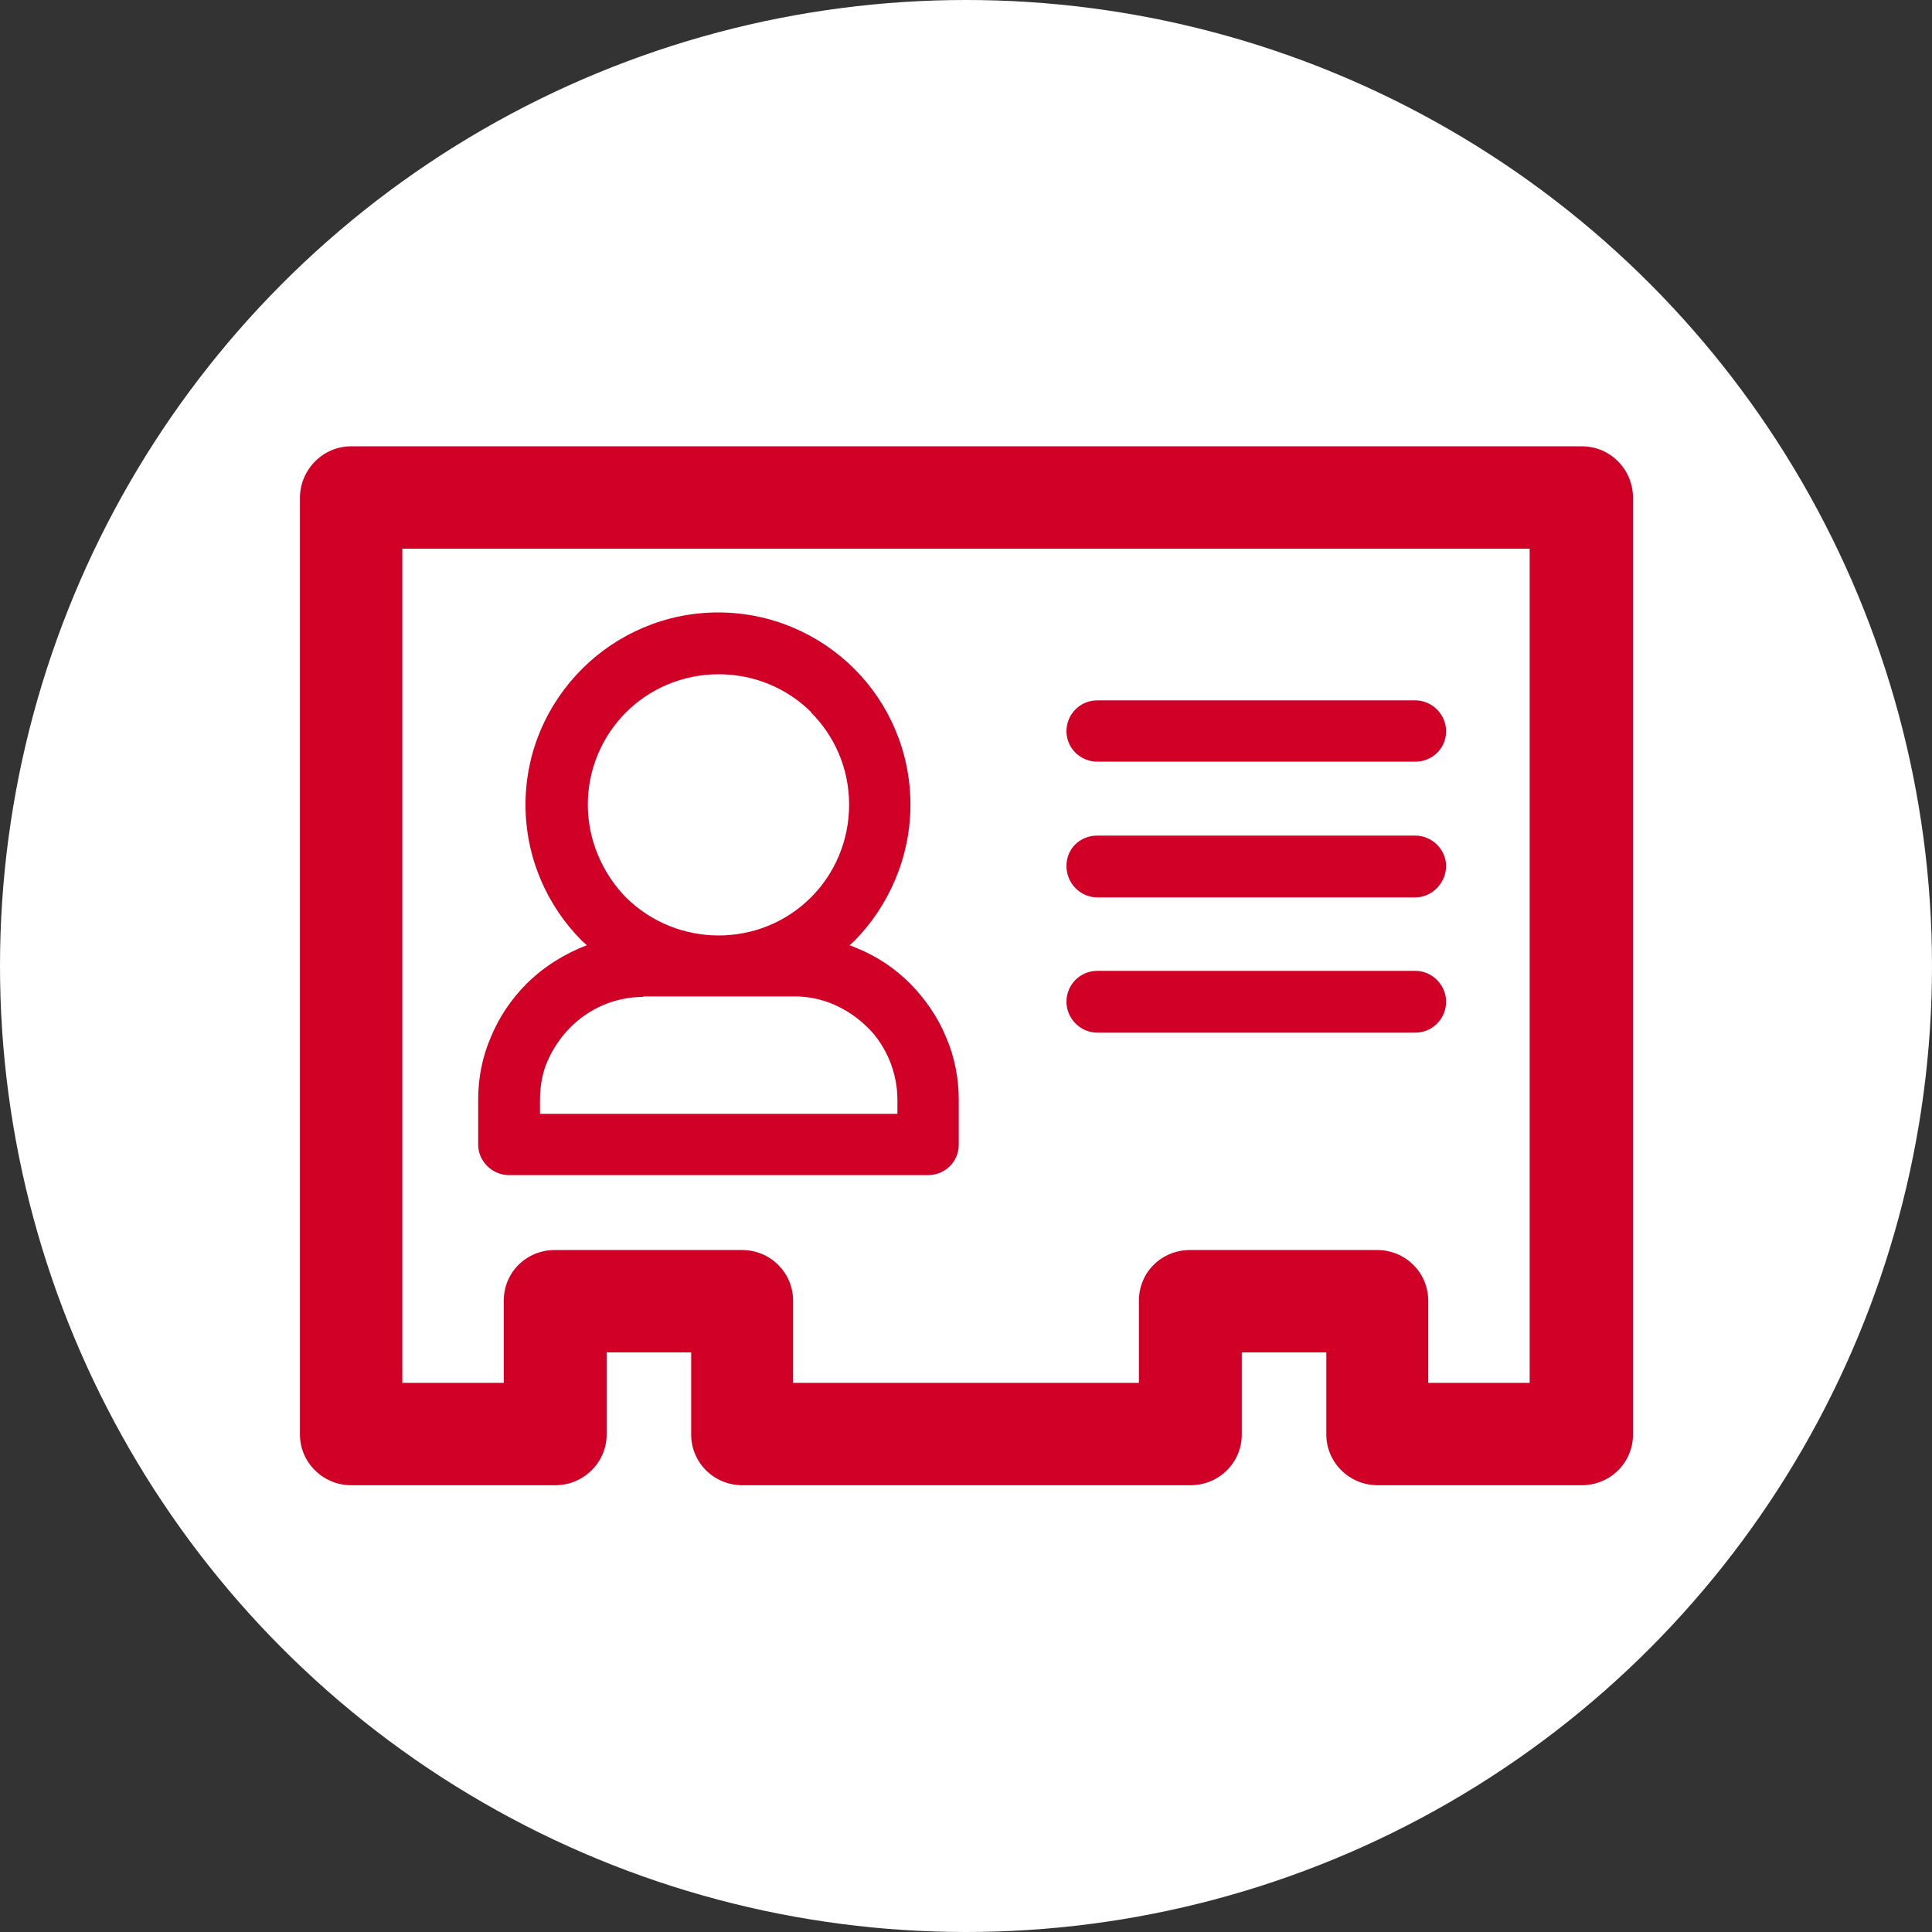
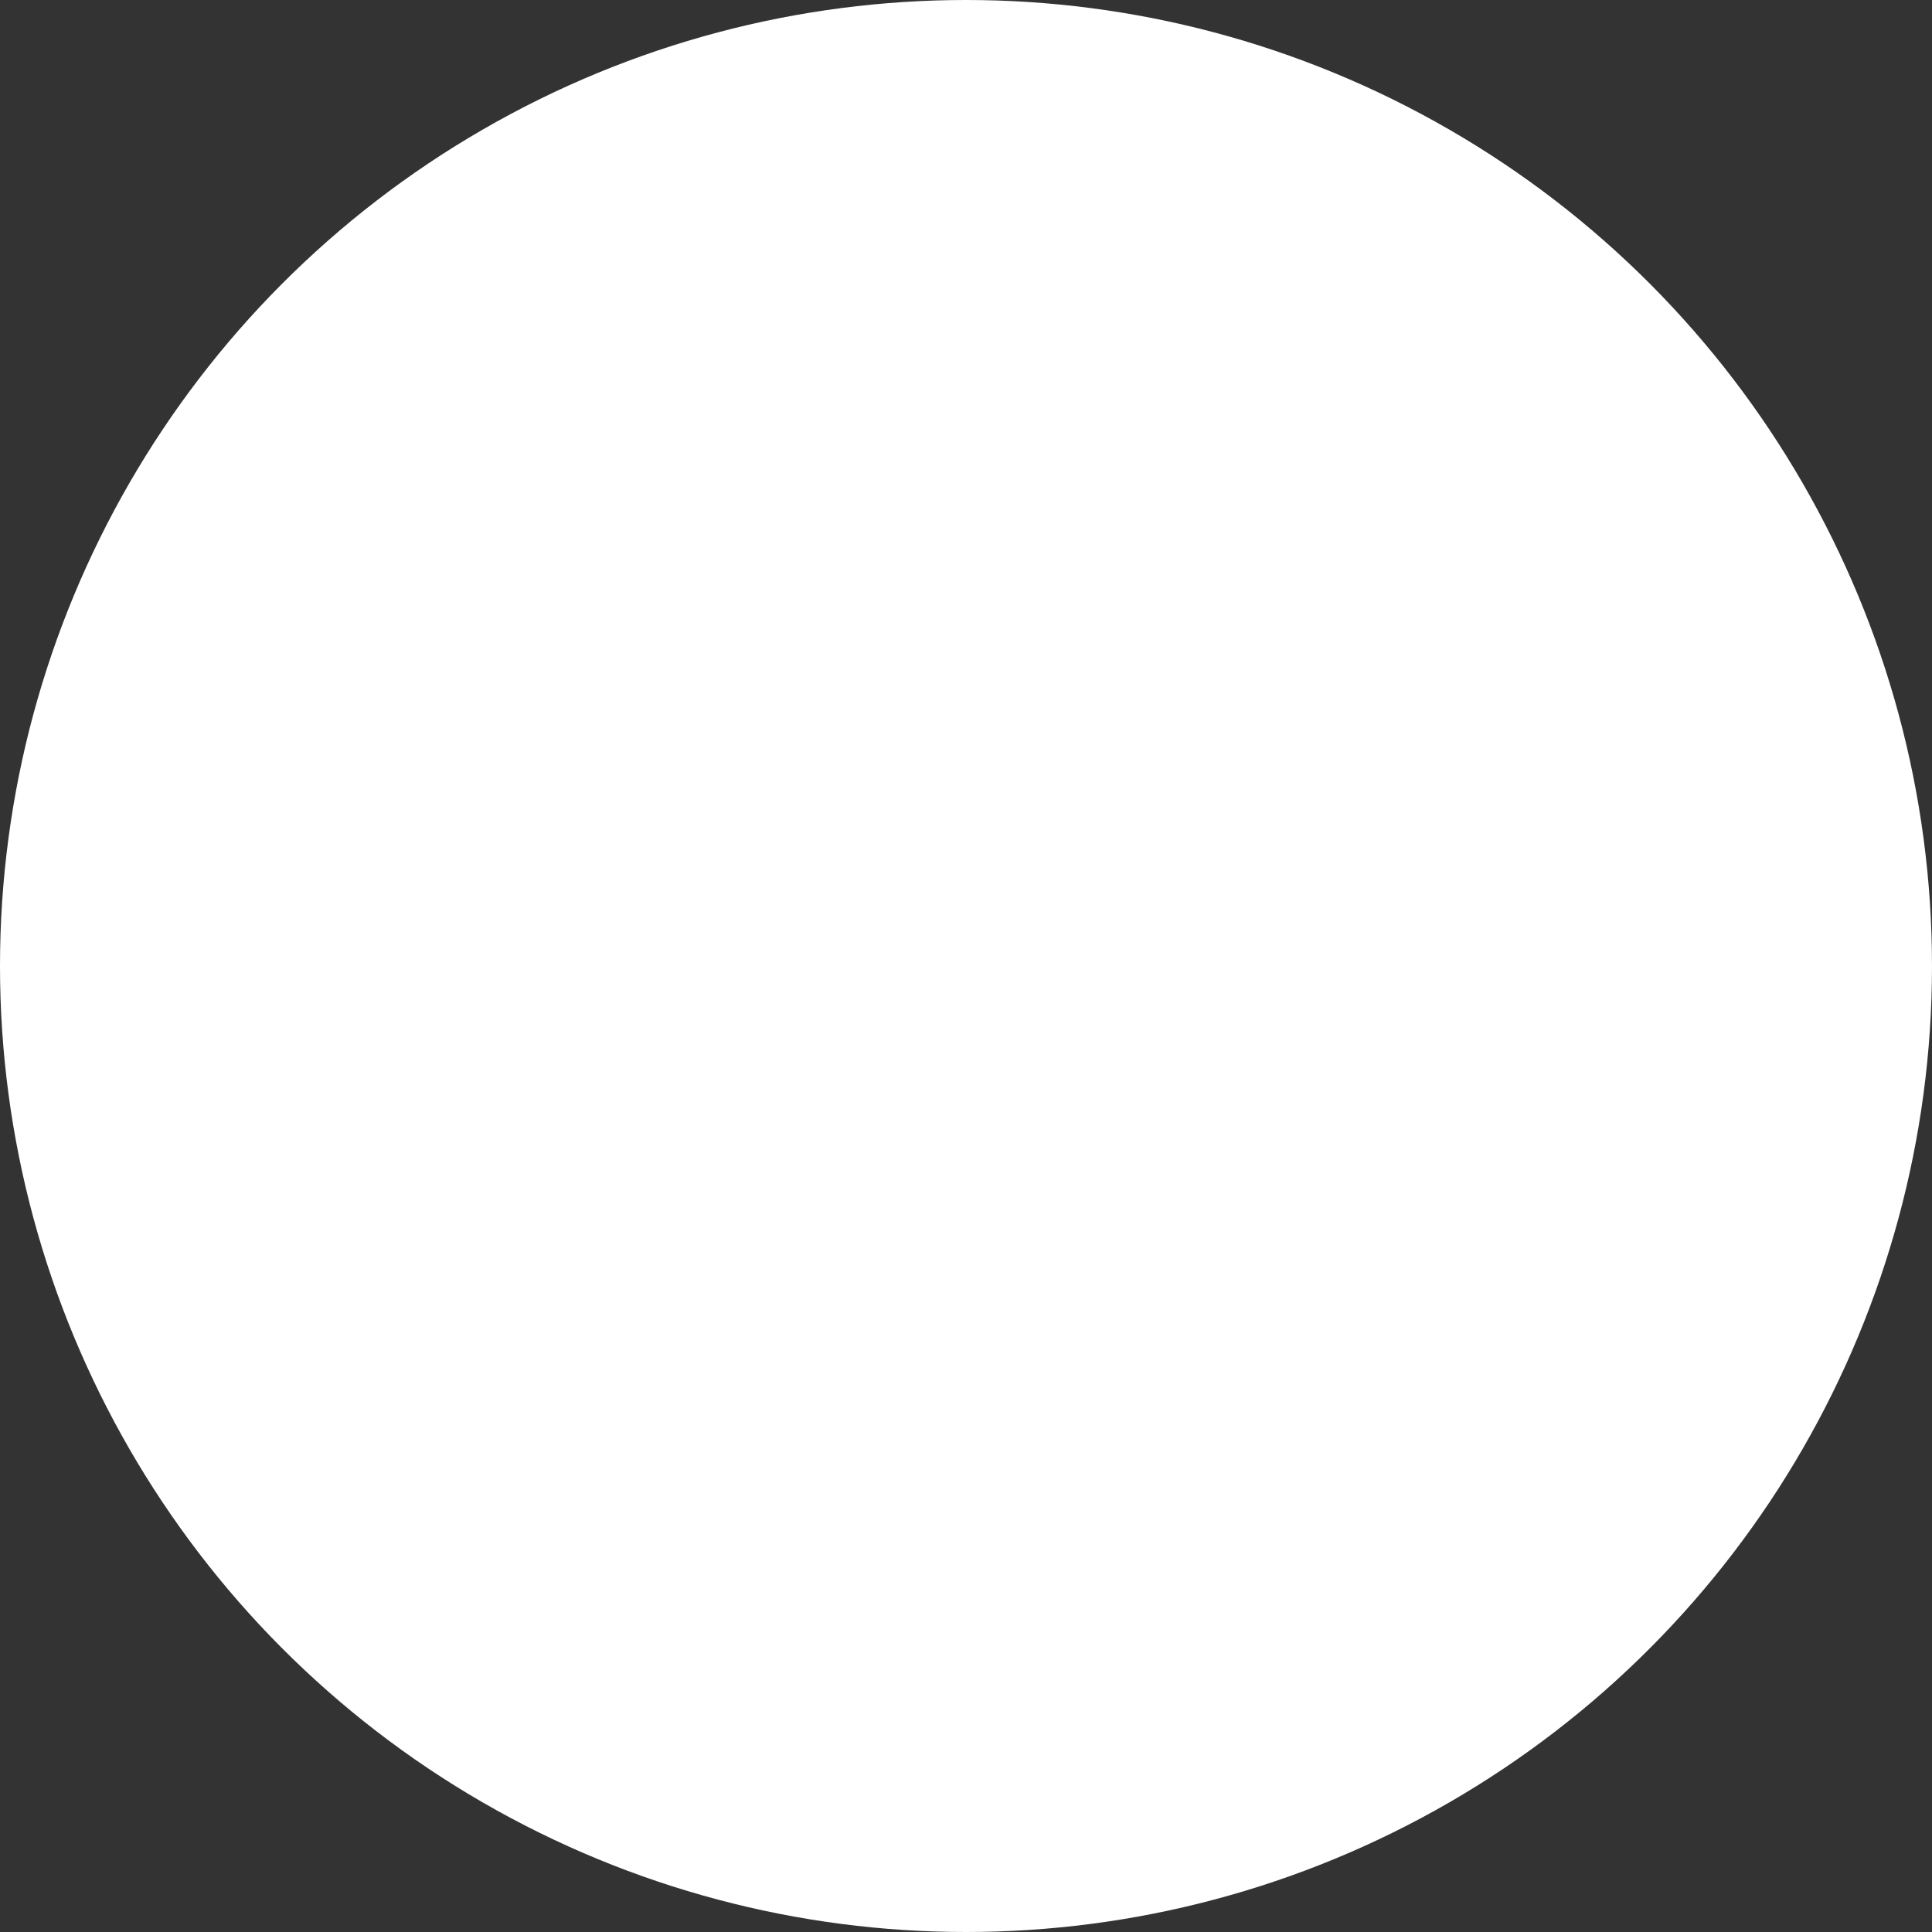
<svg xmlns="http://www.w3.org/2000/svg" id="_レイヤー_2" viewBox="0 0 40 40">
  <rect x="0" y="0" width="40" height="40" fill="#333333" stroke="none" />
  <defs>
    <style>.cls-1{fill:#fff;}.cls-2{fill:#d00026;}</style>
  </defs>
  <g id="_デザイン">
    <g>
      <circle class="cls-1" cx="20" cy="20" r="20" />
-       <path class="cls-2" d="m17.59,19.57l.15.06c.42.17.79.42,1.11.74.31.32.57.69.74,1.11.17.39.26.84.26,1.29v.93c0,.35-.28.63-.64.63h-8.67c-.35,0-.64-.29-.64-.63v-.93c0-.46.09-.9.26-1.29.17-.42.43-.8.74-1.11.35-.35.78-.62,1.25-.8l-.1-.09c-.72-.72-1.17-1.72-1.17-2.82s.45-2.09,1.17-2.81c.72-.72,1.72-1.17,2.82-1.17s2.1.45,2.82,1.17c.72.72,1.16,1.72,1.16,2.81s-.45,2.1-1.16,2.82l-.1.09h0Zm5.13,1.81c-.35,0-.64-.29-.64-.64s.28-.64.64-.64h6.58c.35,0,.64.29.64.64s-.28.64-.64.64h-6.58Zm0-2.8c-.35,0-.64-.29-.64-.65s.28-.63.64-.63h6.58c.35,0,.64.29.64.63s-.28.65-.64.65h-6.58Zm0-2.81c-.35,0-.64-.28-.64-.63s.28-.64.64-.64h6.58c.35,0,.64.29.64.64s-.28.63-.64.63h-6.58Zm-15.45-6.53h25.48c.59,0,1.06.48,1.06,1.07v19.39c0,.58-.47,1.05-1.06,1.05h-4.23c-.58,0-1.06-.47-1.06-1.05v-1.7h-1.75v1.7c0,.58-.47,1.05-1.06,1.05h-9.28c-.59,0-1.06-.47-1.06-1.05v-1.7h-1.75v1.7c0,.58-.48,1.05-1.06,1.05h-4.23c-.58,0-1.06-.47-1.06-1.05V10.31c0-.59.48-1.07,1.06-1.07h0Zm24.42,2.12H8.33v17.27h2.1v-1.7c0-.59.47-1.05,1.06-1.05h3.87c.59,0,1.06.47,1.06,1.05v1.7h7.16v-1.7c0-.59.47-1.05,1.06-1.05h3.87c.59,0,1.06.47,1.06,1.05v1.7h2.1V11.36h0Zm-18.37,9.28c-.59,0-1.12.24-1.51.63-.2.2-.36.44-.47.69-.11.24-.16.53-.16.81v.29h7.4v-.29c0-.29-.06-.56-.16-.81-.11-.26-.26-.5-.46-.69-.2-.2-.44-.36-.69-.47-.25-.11-.53-.17-.81-.17h-3.14Zm3.48-5.89c-.49-.49-1.17-.79-1.92-.79s-1.43.3-1.92.79c-.49.49-.79,1.17-.79,1.91s.31,1.43.79,1.92c1.06,1.05,2.78,1.05,3.83,0,.49-.49.79-1.17.79-1.92s-.3-1.42-.79-1.91h0Z" />
    </g>
  </g>
</svg>